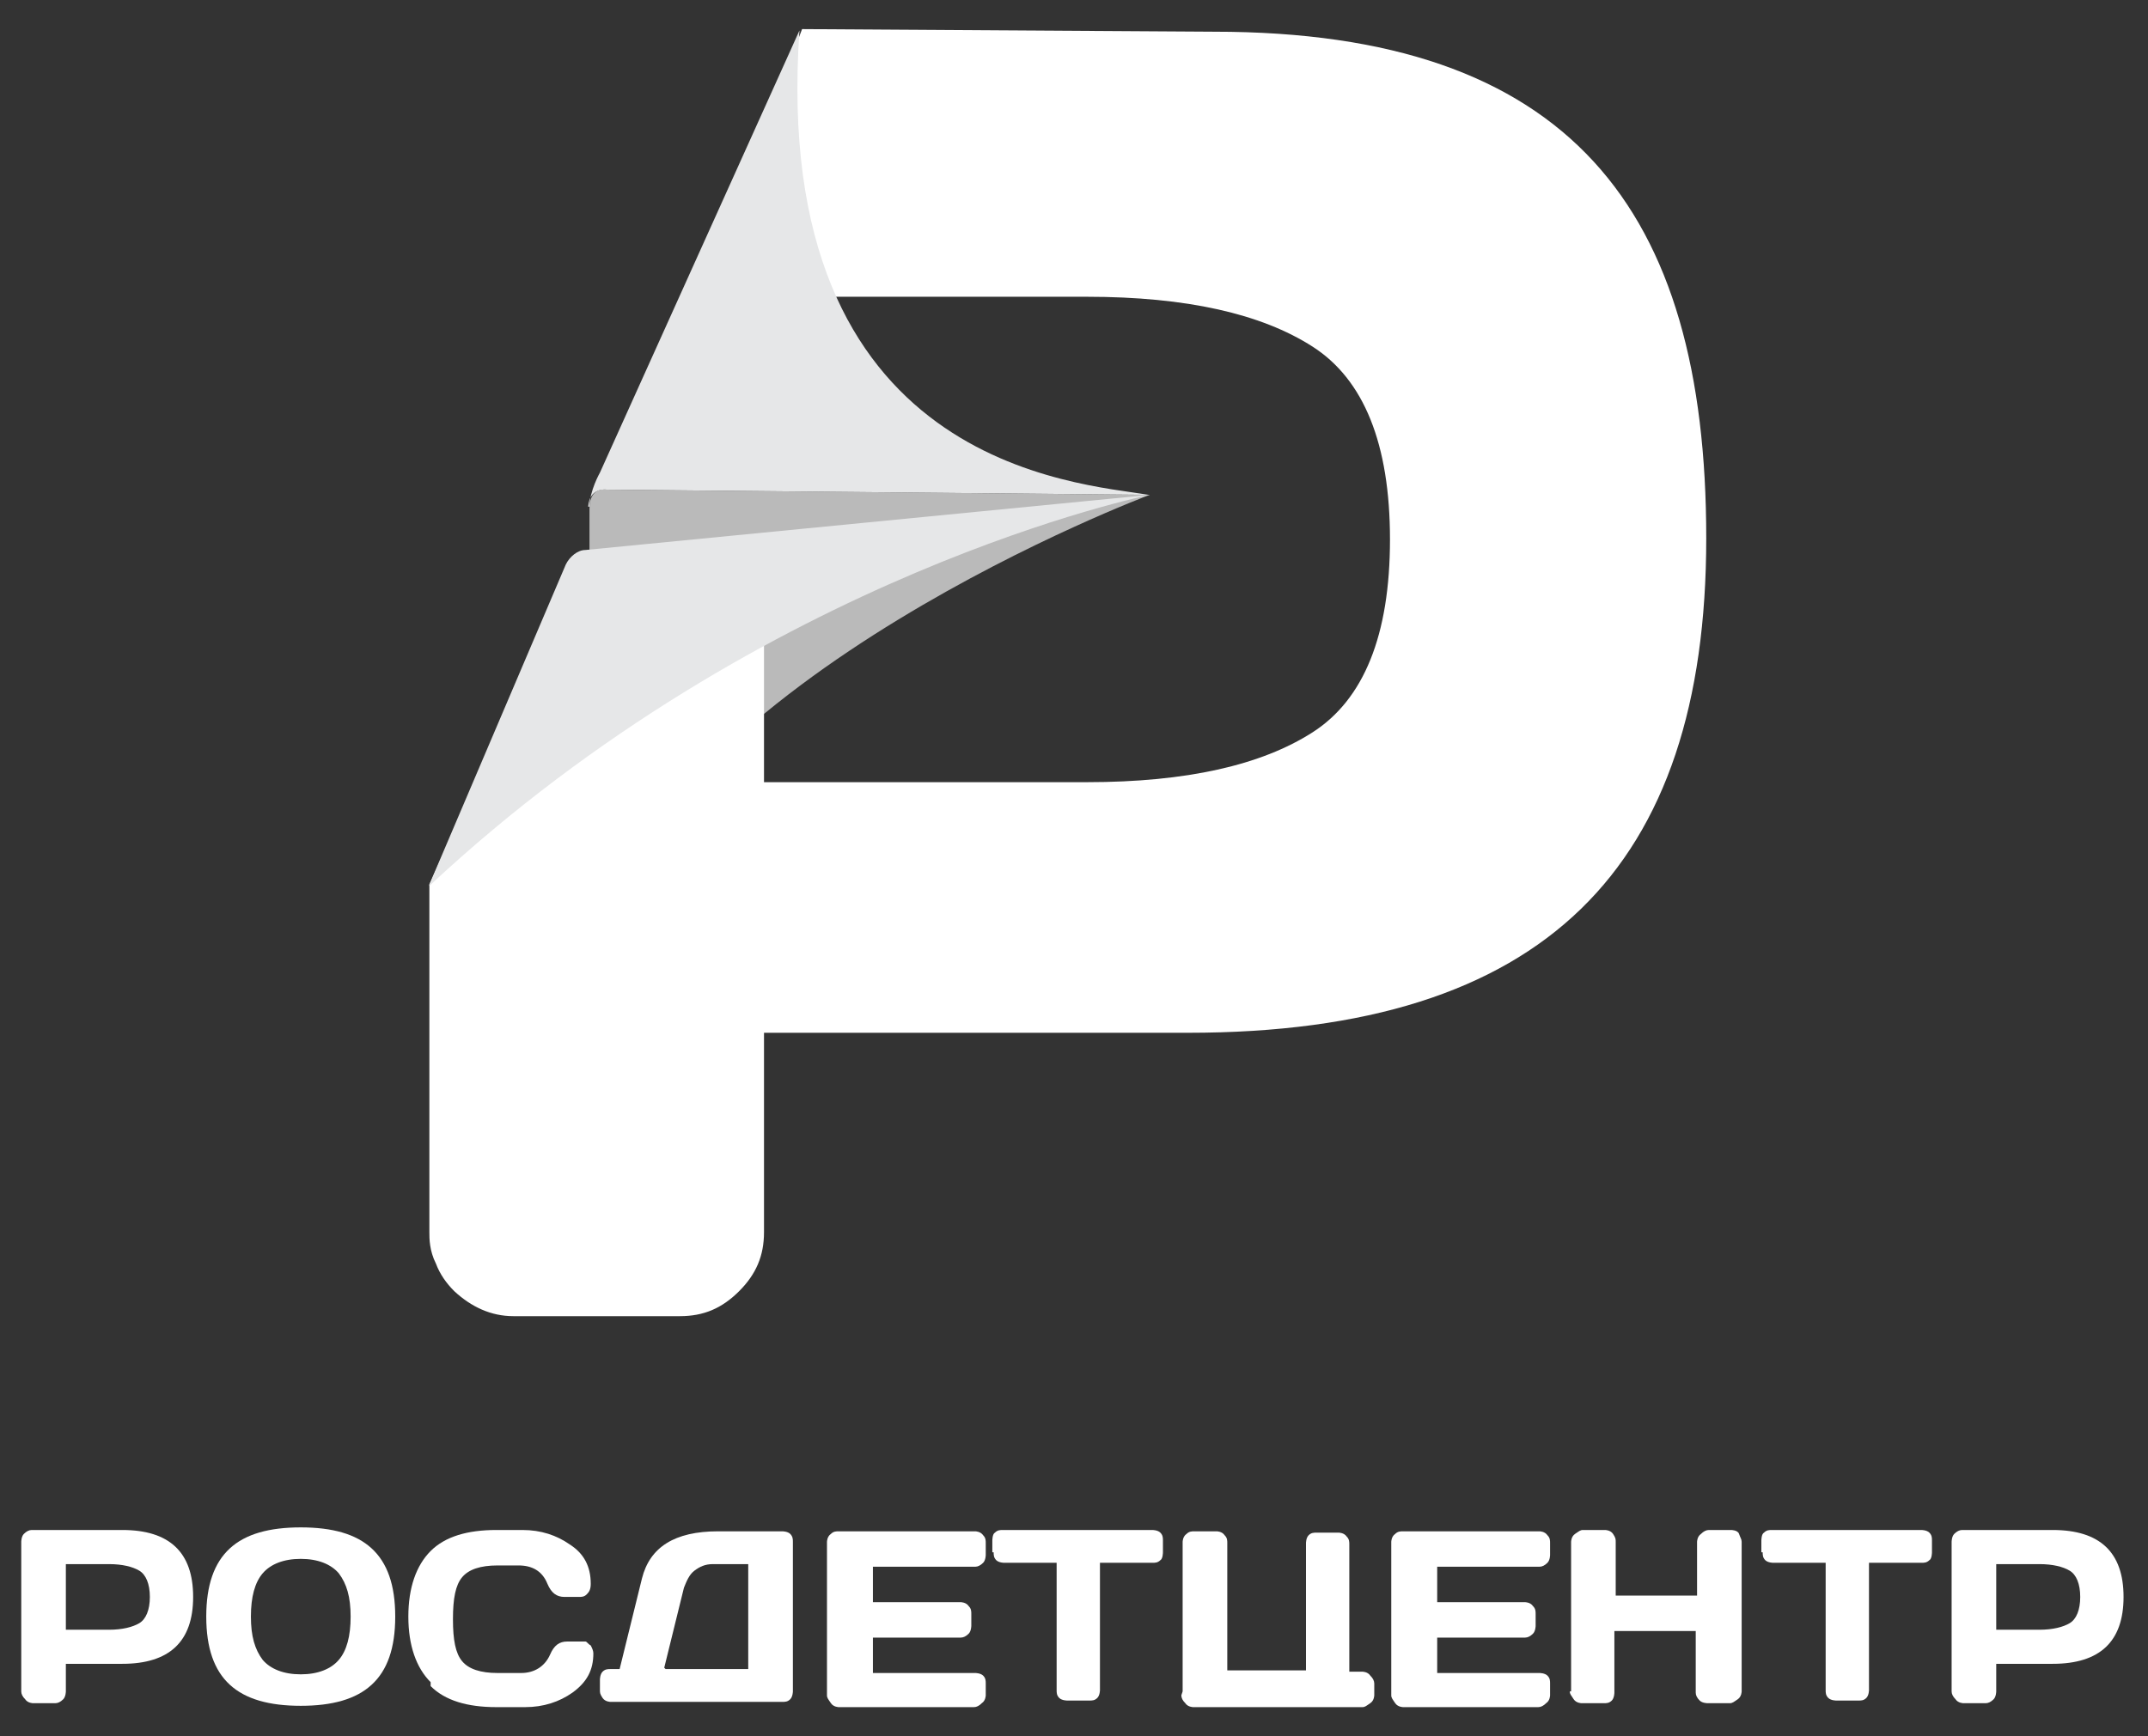
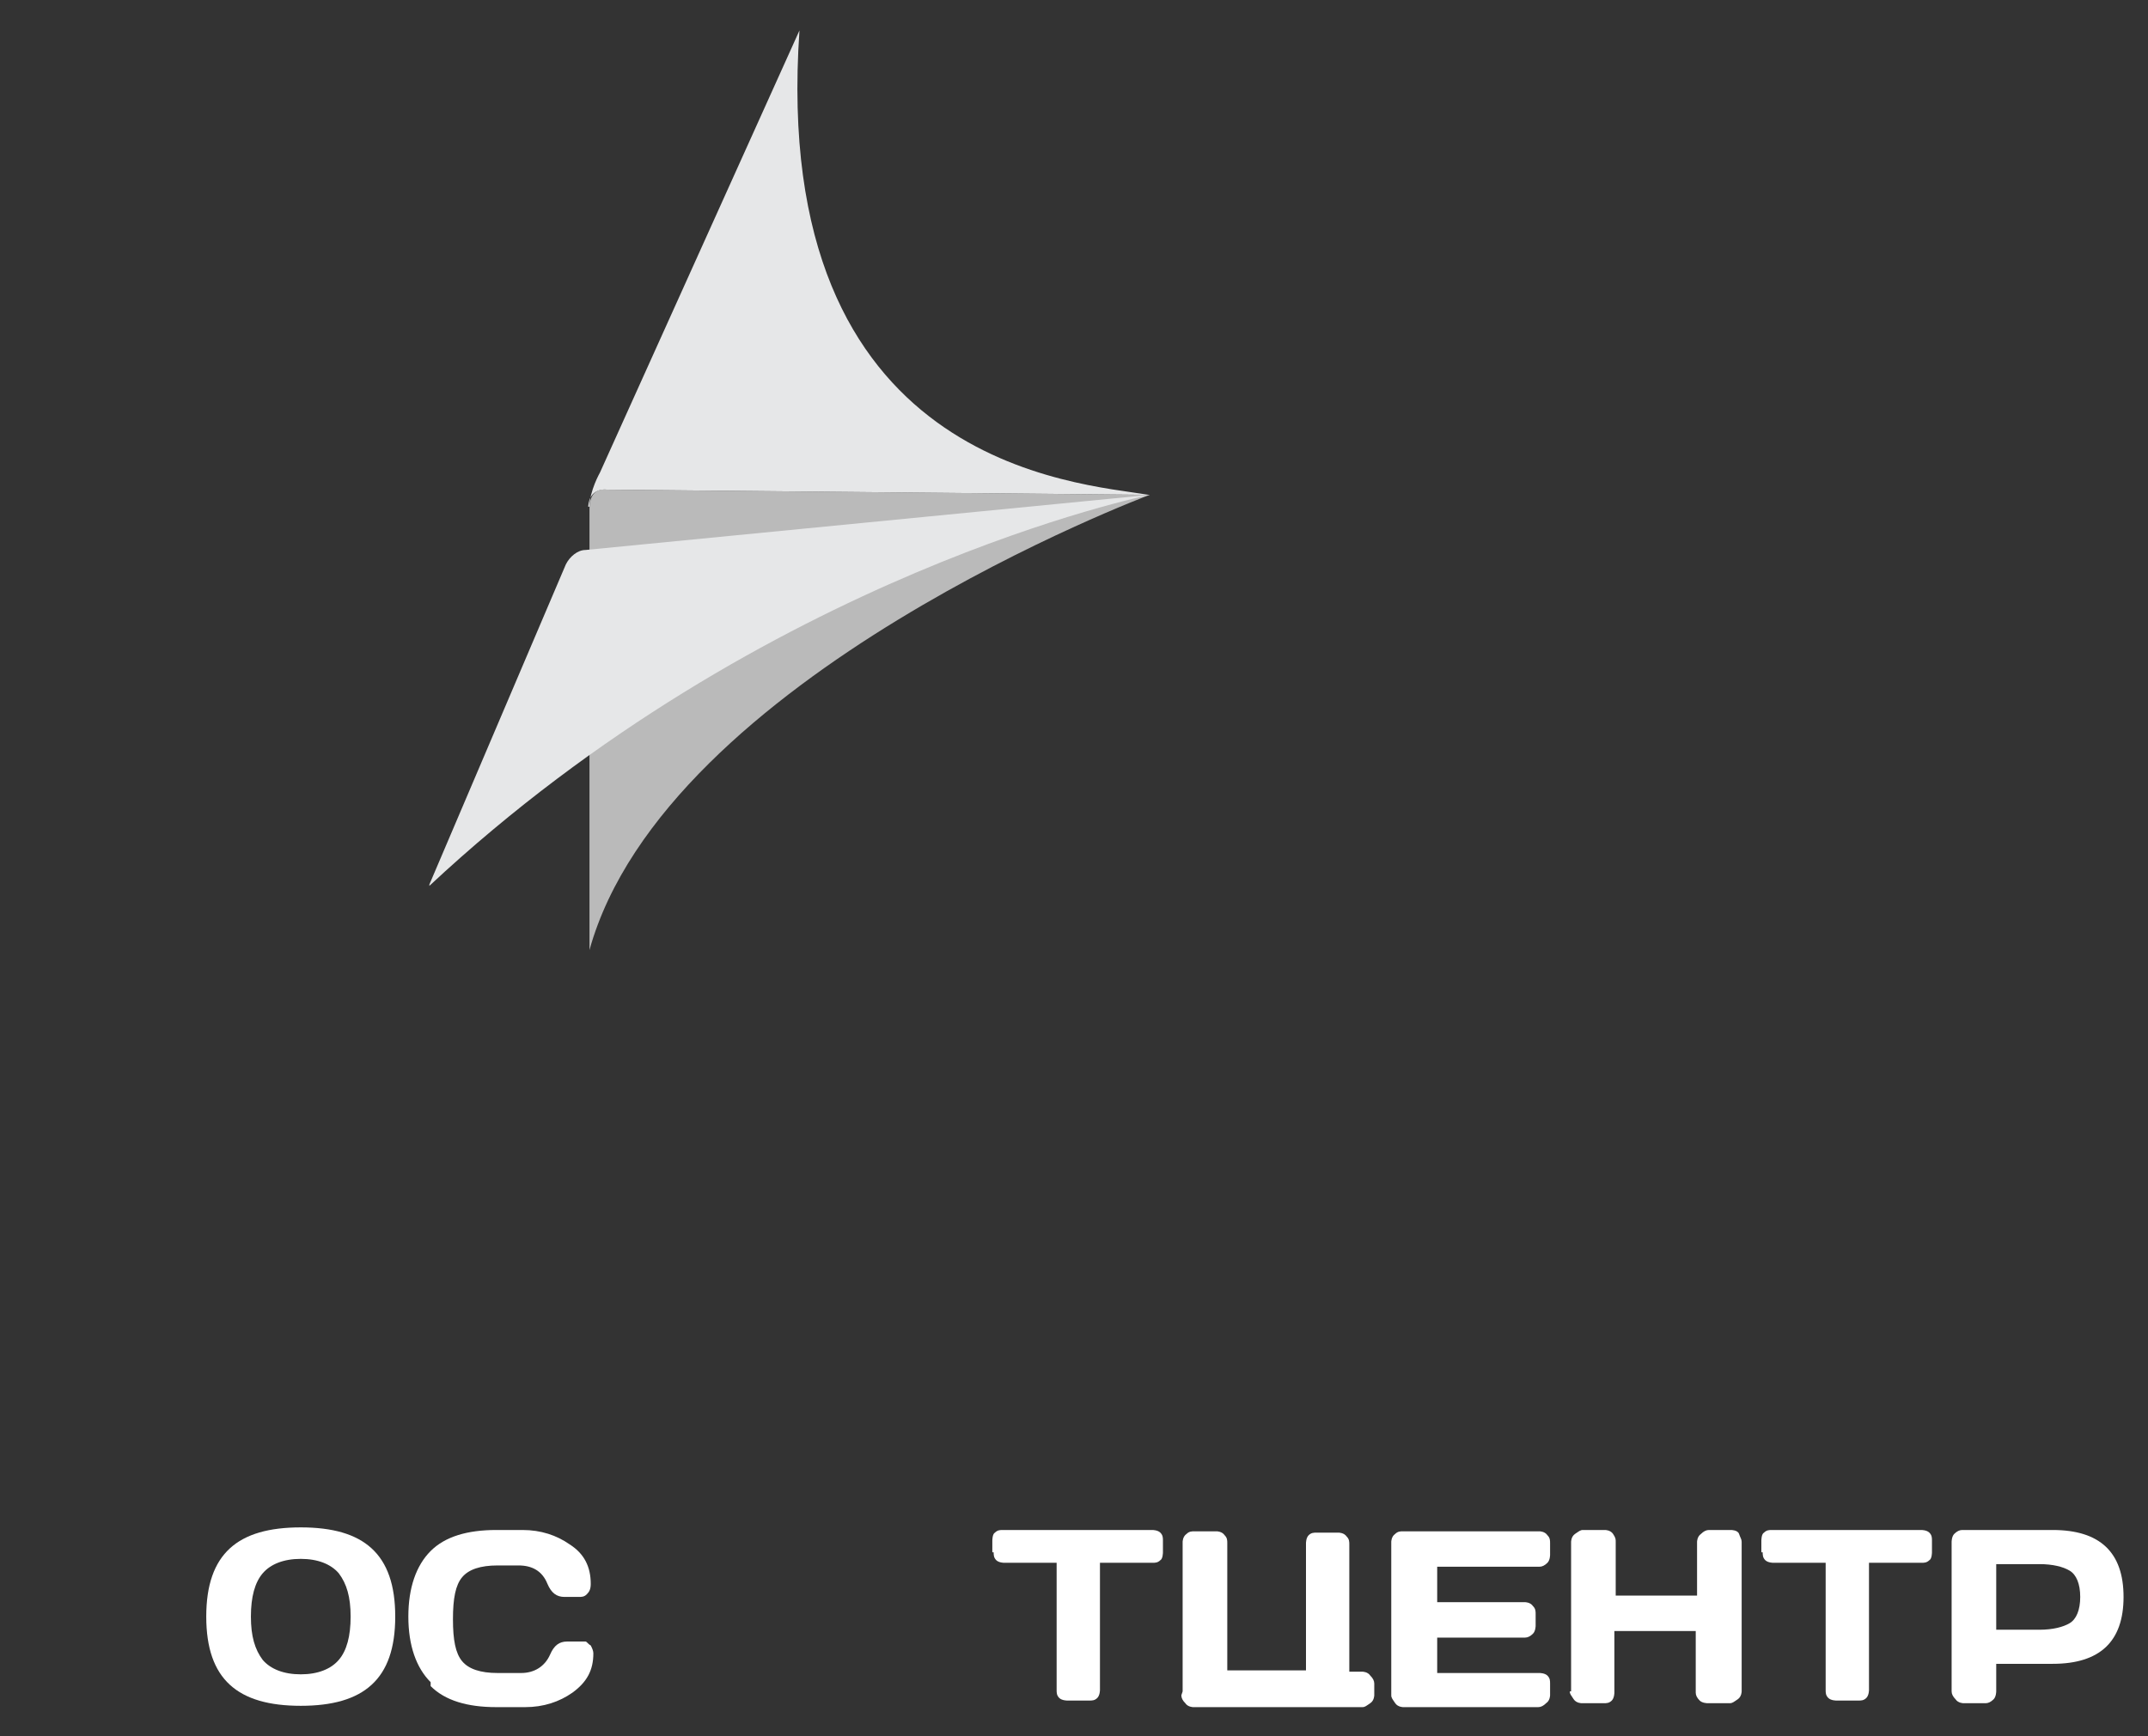
<svg xmlns="http://www.w3.org/2000/svg" width="47" height="38" viewBox="0 0 47 38" fill="none">
  <rect x="0" y="0" width="47" height="38" fill="#333333" stroke="none" />
  <path d="M12.898 20.794V11.146C12.898 10.859 13.012 10.687 13.271 10.716L25.159 10.83C25.159 10.83 14.563 14.793 12.898 20.794Z" fill="#BABABA" />
-   <path d="M12.381 12.668L12.467 12.525L9.395 19.359V26.968C9.395 27.112 9.395 27.37 9.539 27.657C9.625 27.887 9.768 28.088 9.941 28.26C10.314 28.605 10.745 28.806 11.233 28.806H14.88C15.396 28.806 15.798 28.634 16.172 28.26C16.545 27.887 16.717 27.485 16.717 26.968V22.604H25.992C33.802 22.604 37.334 18.985 37.334 11.778C37.334 4.571 34.348 0.694 26.566 0.694L17.55 0.637L16.344 3.796C16.344 3.796 15.856 5.145 14.277 8.533C14.793 8.533 15.31 8.419 15.827 8.419C16.114 8.419 16.43 8.361 16.717 8.361V6.495H23.781C25.963 6.495 27.6 6.868 28.72 7.586C29.84 8.304 30.414 9.711 30.414 11.807C30.414 13.903 29.84 15.31 28.72 16.028C27.6 16.746 25.963 17.119 23.781 17.119H16.717V12.266" fill="white" />
  <path d="M9.395 19.359L12.381 12.353C12.467 12.18 12.64 12.037 12.812 12.037L25.159 10.831C25.159 10.831 16.746 12.525 9.395 19.388V19.359Z" fill="#E6E7E8" />
  <path d="M12.899 11.089C12.899 10.744 13.128 10.342 13.128 10.342L17.493 0.666C16.832 10.227 23.609 10.572 25.131 10.83L13.272 10.716C13.272 10.716 12.899 10.658 12.87 11.089H12.899Z" fill="#E6E7E8" />
-   <path d="M0.465 37.018V33.745C0.465 33.745 0.465 33.63 0.522 33.572C0.579 33.515 0.637 33.486 0.694 33.486H2.676C3.709 33.486 4.226 33.974 4.226 34.951C4.226 35.927 3.709 36.415 2.676 36.415H1.441V37.018C1.441 37.018 1.441 37.133 1.383 37.191C1.326 37.248 1.269 37.277 1.211 37.277H0.723C0.723 37.277 0.608 37.277 0.551 37.191C0.493 37.133 0.465 37.076 0.465 37.018ZM1.441 35.669H2.388C2.676 35.669 2.905 35.611 3.049 35.525C3.192 35.439 3.279 35.238 3.279 34.951C3.279 34.664 3.192 34.463 3.049 34.377C2.905 34.29 2.676 34.233 2.388 34.233H1.441V35.669Z" fill="white" />
  <path d="M5.03 36.874C4.686 36.559 4.513 36.07 4.513 35.381C4.513 34.692 4.686 34.204 5.03 33.888C5.375 33.572 5.892 33.429 6.581 33.429C7.27 33.429 7.787 33.572 8.131 33.888C8.476 34.204 8.648 34.692 8.648 35.381C8.648 36.07 8.476 36.559 8.131 36.874C7.787 37.19 7.27 37.334 6.581 37.334C5.892 37.334 5.375 37.19 5.03 36.874ZM5.748 34.434C5.576 34.635 5.49 34.951 5.49 35.381C5.49 35.812 5.576 36.099 5.748 36.329C5.92 36.53 6.207 36.645 6.581 36.645C6.954 36.645 7.241 36.53 7.413 36.329C7.586 36.128 7.672 35.812 7.672 35.381C7.672 34.951 7.586 34.663 7.413 34.434C7.241 34.233 6.954 34.118 6.581 34.118C6.207 34.118 5.92 34.233 5.748 34.434Z" fill="white" />
  <path d="M9.423 36.817C9.107 36.501 8.935 36.013 8.935 35.381C8.935 34.75 9.107 34.262 9.423 33.946C9.739 33.63 10.227 33.486 10.858 33.486H11.433C11.835 33.486 12.179 33.601 12.466 33.802C12.782 34.003 12.926 34.29 12.926 34.664C12.926 34.778 12.897 34.836 12.84 34.893C12.782 34.951 12.725 34.951 12.667 34.951H12.352C12.179 34.951 12.064 34.865 11.978 34.664C11.863 34.376 11.634 34.262 11.347 34.262H10.887C10.514 34.262 10.255 34.348 10.112 34.52C9.968 34.692 9.911 34.98 9.911 35.439C9.911 35.898 9.968 36.185 10.112 36.358C10.255 36.53 10.514 36.616 10.887 36.616H11.404C11.691 36.616 11.921 36.473 12.036 36.214C12.122 36.013 12.237 35.927 12.409 35.927H12.725C12.725 35.927 12.782 35.927 12.811 35.927C12.84 35.927 12.868 35.984 12.926 36.013C12.955 36.071 12.983 36.128 12.983 36.185C12.983 36.559 12.84 36.817 12.524 37.047C12.237 37.248 11.892 37.363 11.49 37.363H10.858C10.227 37.363 9.739 37.219 9.423 36.903V36.817Z" fill="white" />
-   <path d="M13.127 37.018V36.76C13.127 36.76 13.127 36.645 13.185 36.587C13.242 36.53 13.3 36.53 13.357 36.53H13.558L14.046 34.549C14.219 33.859 14.764 33.515 15.712 33.515H17.119C17.119 33.515 17.234 33.515 17.291 33.572C17.348 33.63 17.349 33.687 17.349 33.745V37.018C17.349 37.018 17.348 37.133 17.291 37.19C17.234 37.248 17.176 37.248 17.119 37.248H13.357C13.357 37.248 13.242 37.248 13.185 37.162C13.127 37.075 13.127 37.047 13.127 36.989V37.018ZM14.563 36.53H16.372V34.233H15.597C15.425 34.233 15.31 34.29 15.195 34.376C15.08 34.462 15.023 34.606 14.965 34.75L14.534 36.501L14.563 36.53Z" fill="white" />
-   <path d="M18.095 37.018V33.745C18.095 33.745 18.095 33.63 18.181 33.572C18.238 33.515 18.296 33.515 18.353 33.515H21.34C21.34 33.515 21.454 33.515 21.512 33.601C21.569 33.658 21.569 33.716 21.569 33.773V34.032C21.569 34.032 21.569 34.147 21.512 34.204C21.454 34.261 21.397 34.29 21.34 34.29H19.1V35.066H21.024C21.024 35.066 21.139 35.066 21.196 35.152C21.253 35.209 21.253 35.267 21.253 35.324V35.582C21.253 35.582 21.253 35.697 21.196 35.755C21.139 35.812 21.081 35.841 21.024 35.841H19.1V36.616H21.34C21.34 36.616 21.454 36.616 21.512 36.673C21.569 36.731 21.569 36.788 21.569 36.846V37.104C21.569 37.104 21.569 37.219 21.483 37.276C21.426 37.334 21.368 37.363 21.311 37.363H18.353C18.353 37.363 18.238 37.363 18.181 37.276C18.123 37.19 18.095 37.162 18.095 37.104V37.018Z" fill="white" />
  <path d="M21.713 33.974V33.716C21.713 33.716 21.713 33.572 21.77 33.544C21.828 33.486 21.885 33.486 21.943 33.486H25.216C25.216 33.486 25.331 33.486 25.389 33.544C25.446 33.601 25.446 33.659 25.446 33.716V33.974C25.446 33.974 25.446 34.118 25.389 34.147C25.331 34.204 25.274 34.204 25.216 34.204H24.068V36.989C24.068 36.989 24.068 37.104 24.01 37.162C23.953 37.219 23.895 37.219 23.838 37.219H23.35C23.35 37.219 23.235 37.219 23.177 37.162C23.12 37.104 23.12 37.047 23.12 36.989V34.204H21.971C21.971 34.204 21.857 34.204 21.799 34.147C21.742 34.089 21.742 34.032 21.742 33.974H21.713Z" fill="white" />
  <path d="M25.877 37.018V33.745C25.877 33.745 25.877 33.63 25.963 33.572C26.021 33.515 26.078 33.515 26.136 33.515H26.624C26.624 33.515 26.739 33.515 26.796 33.601C26.854 33.658 26.854 33.716 26.854 33.773V36.559H28.576V33.773C28.576 33.773 28.576 33.658 28.634 33.601C28.691 33.544 28.749 33.544 28.806 33.544H29.294C29.294 33.544 29.409 33.544 29.467 33.63C29.524 33.687 29.524 33.745 29.524 33.802V36.587H29.811C29.811 36.587 29.926 36.587 29.983 36.673C30.041 36.731 30.07 36.788 30.07 36.846V37.104C30.07 37.104 30.07 37.219 29.983 37.276C29.897 37.334 29.869 37.363 29.811 37.363H26.107C26.107 37.363 25.992 37.363 25.935 37.276C25.877 37.219 25.849 37.162 25.849 37.104L25.877 37.018Z" fill="white" />
  <path d="M30.442 37.018V33.745C30.442 33.745 30.442 33.63 30.528 33.572C30.586 33.515 30.643 33.515 30.701 33.515H33.687C33.687 33.515 33.802 33.515 33.859 33.601C33.917 33.658 33.917 33.716 33.917 33.773V34.032C33.917 34.032 33.917 34.147 33.859 34.204C33.802 34.261 33.744 34.29 33.687 34.29H31.447V35.066H33.371C33.371 35.066 33.486 35.066 33.543 35.152C33.601 35.209 33.601 35.267 33.601 35.324V35.582C33.601 35.582 33.601 35.697 33.543 35.755C33.486 35.812 33.428 35.841 33.371 35.841H31.447V36.616H33.687C33.687 36.616 33.802 36.616 33.859 36.673C33.917 36.731 33.917 36.788 33.917 36.846V37.104C33.917 37.104 33.917 37.219 33.831 37.276C33.773 37.334 33.716 37.363 33.658 37.363H30.701C30.701 37.363 30.586 37.363 30.528 37.276C30.471 37.19 30.442 37.162 30.442 37.104V37.018Z" fill="white" />
  <path d="M34.377 37.018V33.745C34.377 33.745 34.377 33.63 34.463 33.572C34.549 33.515 34.578 33.486 34.635 33.486H35.123C35.123 33.486 35.238 33.486 35.295 33.572C35.353 33.659 35.353 33.687 35.353 33.745V34.922H37.133V33.745C37.133 33.745 37.133 33.63 37.219 33.572C37.277 33.515 37.334 33.486 37.392 33.486H37.88C37.88 33.486 38.023 33.486 38.052 33.572C38.081 33.659 38.109 33.687 38.109 33.745V37.018C38.109 37.018 38.109 37.133 38.023 37.191C37.937 37.248 37.908 37.277 37.851 37.277H37.363C37.363 37.277 37.248 37.277 37.191 37.219C37.133 37.162 37.104 37.104 37.104 37.047V35.697H35.324V37.047C35.324 37.047 35.324 37.162 35.267 37.219C35.209 37.277 35.152 37.277 35.094 37.277H34.606C34.606 37.277 34.491 37.277 34.434 37.191C34.377 37.104 34.348 37.076 34.348 37.018H34.377Z" fill="white" />
  <path d="M38.54 33.974V33.716C38.54 33.716 38.54 33.572 38.598 33.544C38.655 33.486 38.713 33.486 38.77 33.486H42.043C42.043 33.486 42.158 33.486 42.216 33.544C42.273 33.601 42.273 33.659 42.273 33.716V33.974C42.273 33.974 42.273 34.118 42.216 34.147C42.158 34.204 42.101 34.204 42.043 34.204H40.895V36.989C40.895 36.989 40.895 37.104 40.837 37.162C40.78 37.219 40.723 37.219 40.665 37.219H40.177C40.177 37.219 40.062 37.219 40.005 37.162C39.947 37.104 39.947 37.047 39.947 36.989V34.204H38.799C38.799 34.204 38.684 34.204 38.626 34.147C38.569 34.089 38.569 34.032 38.569 33.974H38.54Z" fill="white" />
  <path d="M42.703 37.018V33.745C42.703 33.745 42.703 33.63 42.76 33.572C42.818 33.515 42.875 33.486 42.933 33.486H44.914C45.948 33.486 46.465 33.974 46.465 34.951C46.465 35.927 45.948 36.415 44.914 36.415H43.679V37.018C43.679 37.018 43.679 37.133 43.622 37.191C43.564 37.248 43.507 37.277 43.45 37.277H42.961C42.961 37.277 42.846 37.277 42.789 37.191C42.732 37.133 42.703 37.076 42.703 37.018ZM43.679 35.669H44.627C44.914 35.669 45.144 35.611 45.287 35.525C45.431 35.439 45.517 35.238 45.517 34.951C45.517 34.664 45.431 34.463 45.287 34.377C45.144 34.29 44.914 34.233 44.627 34.233H43.679V35.669Z" fill="white" />
</svg>